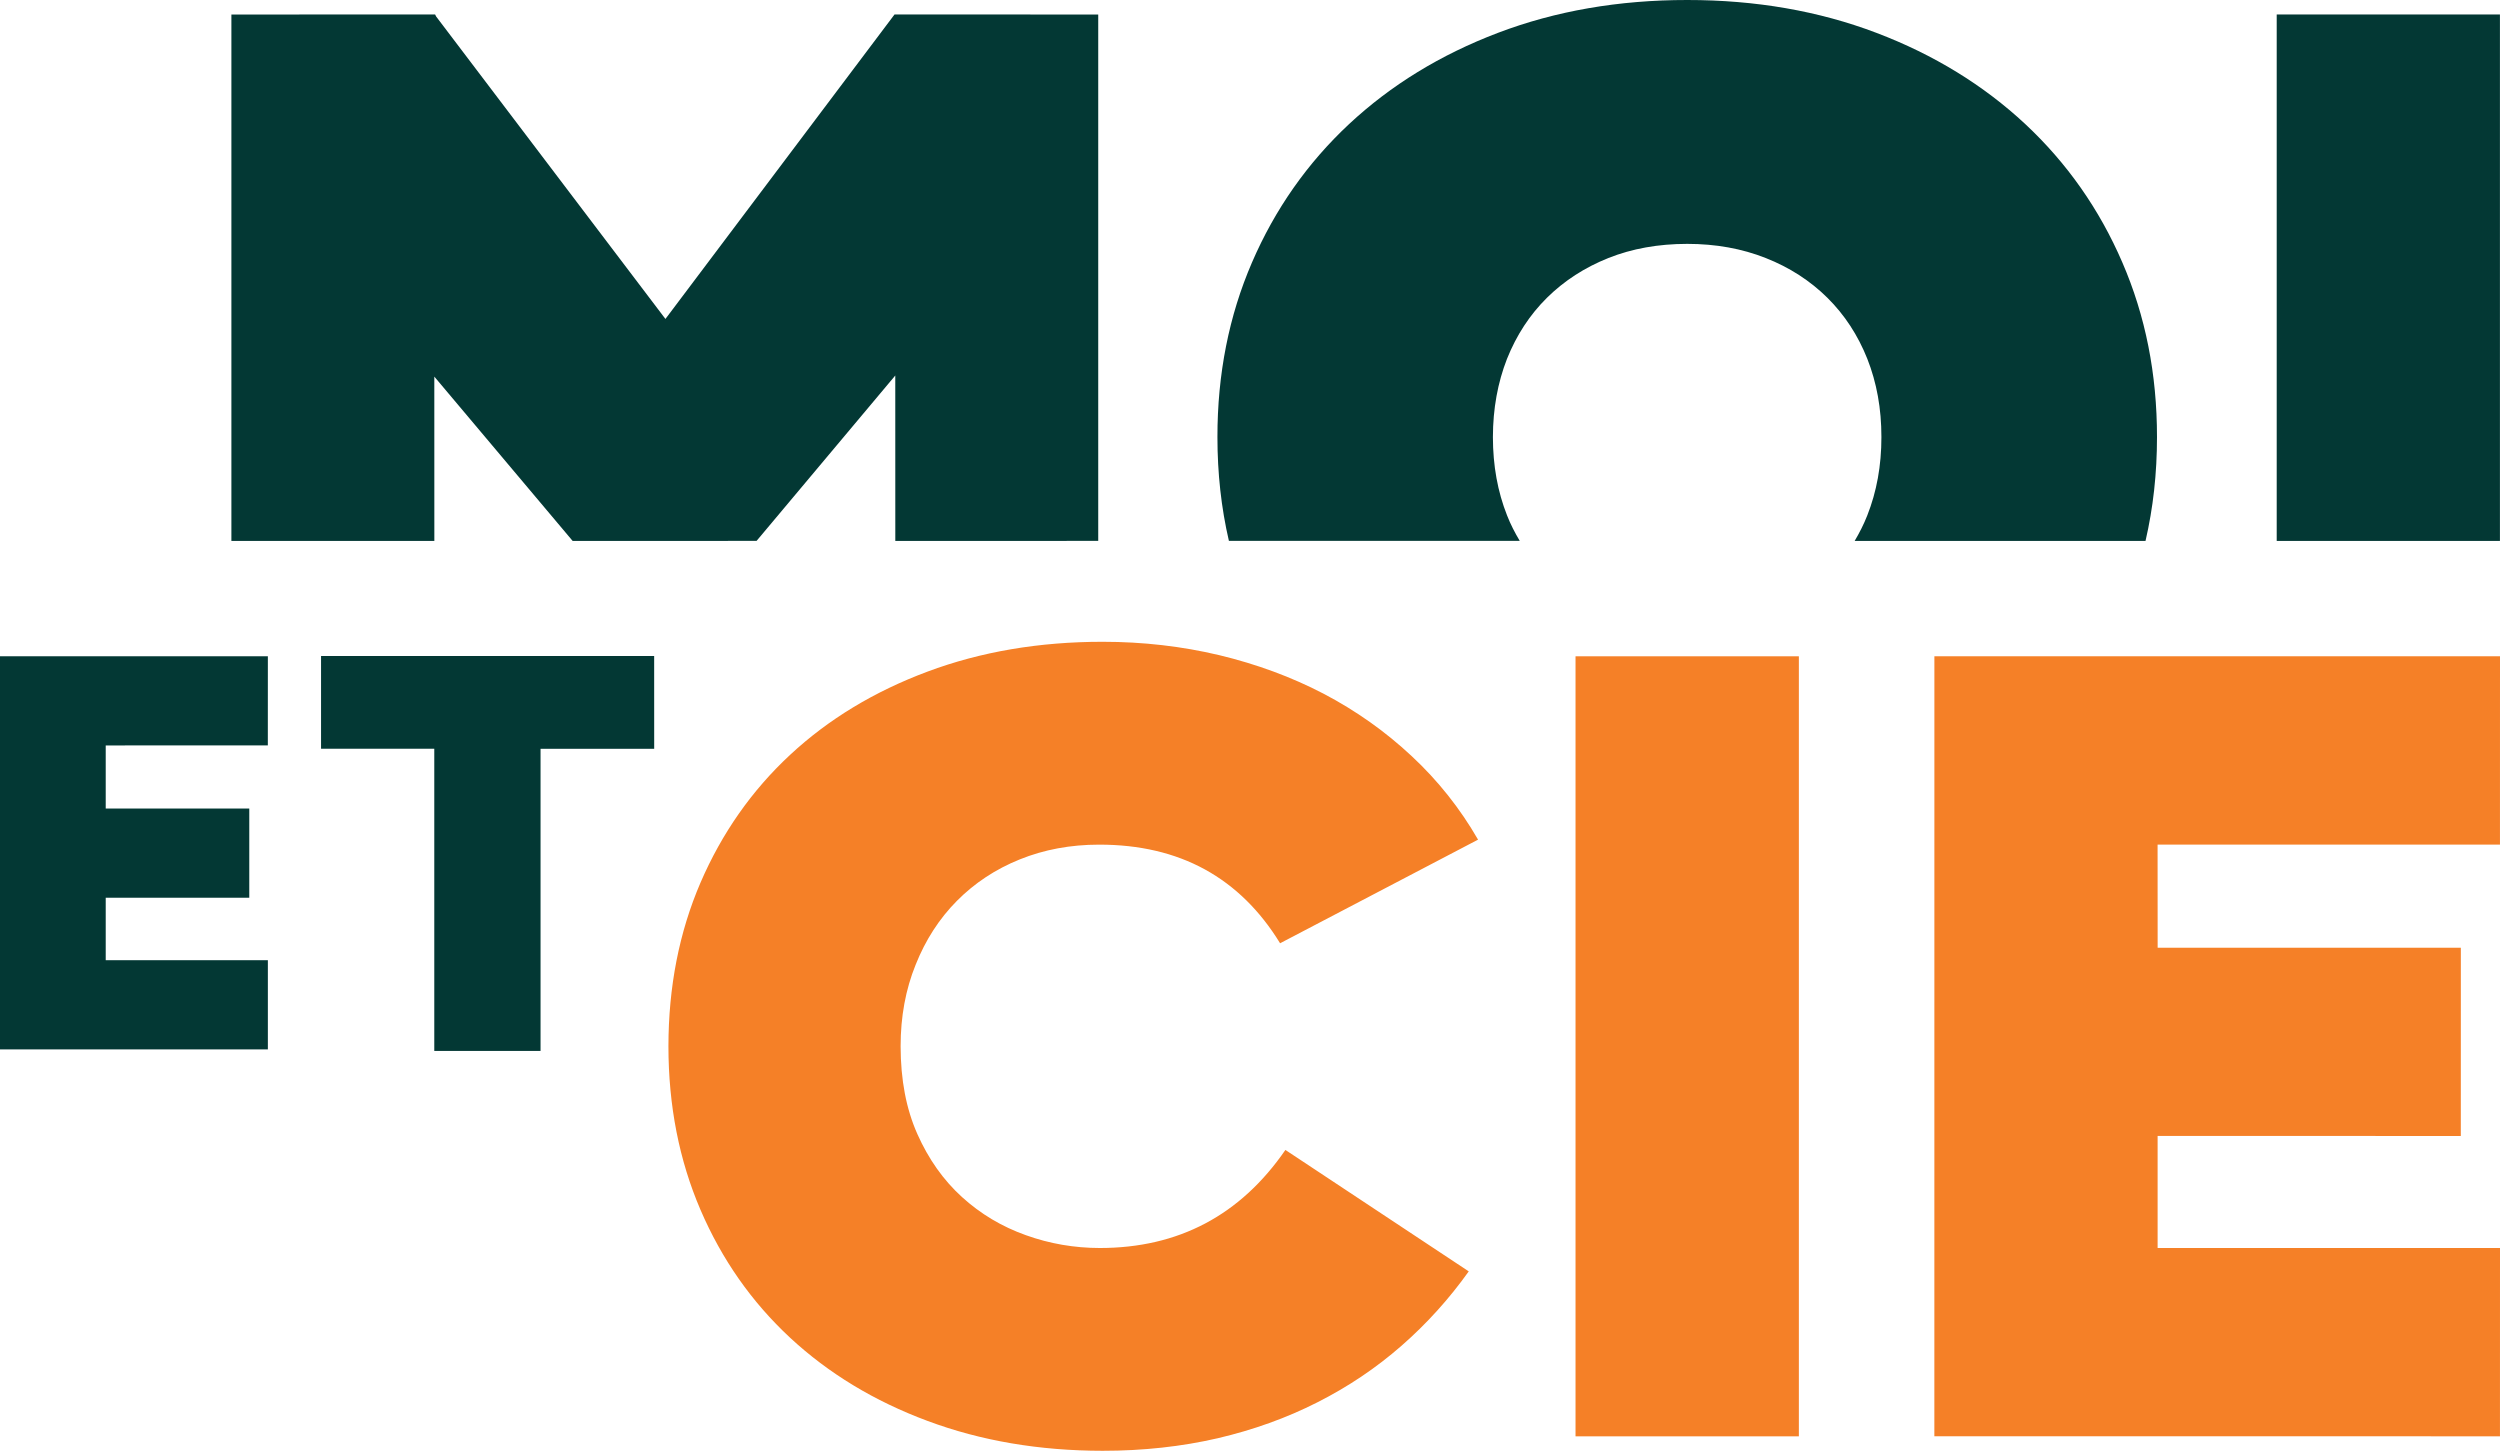
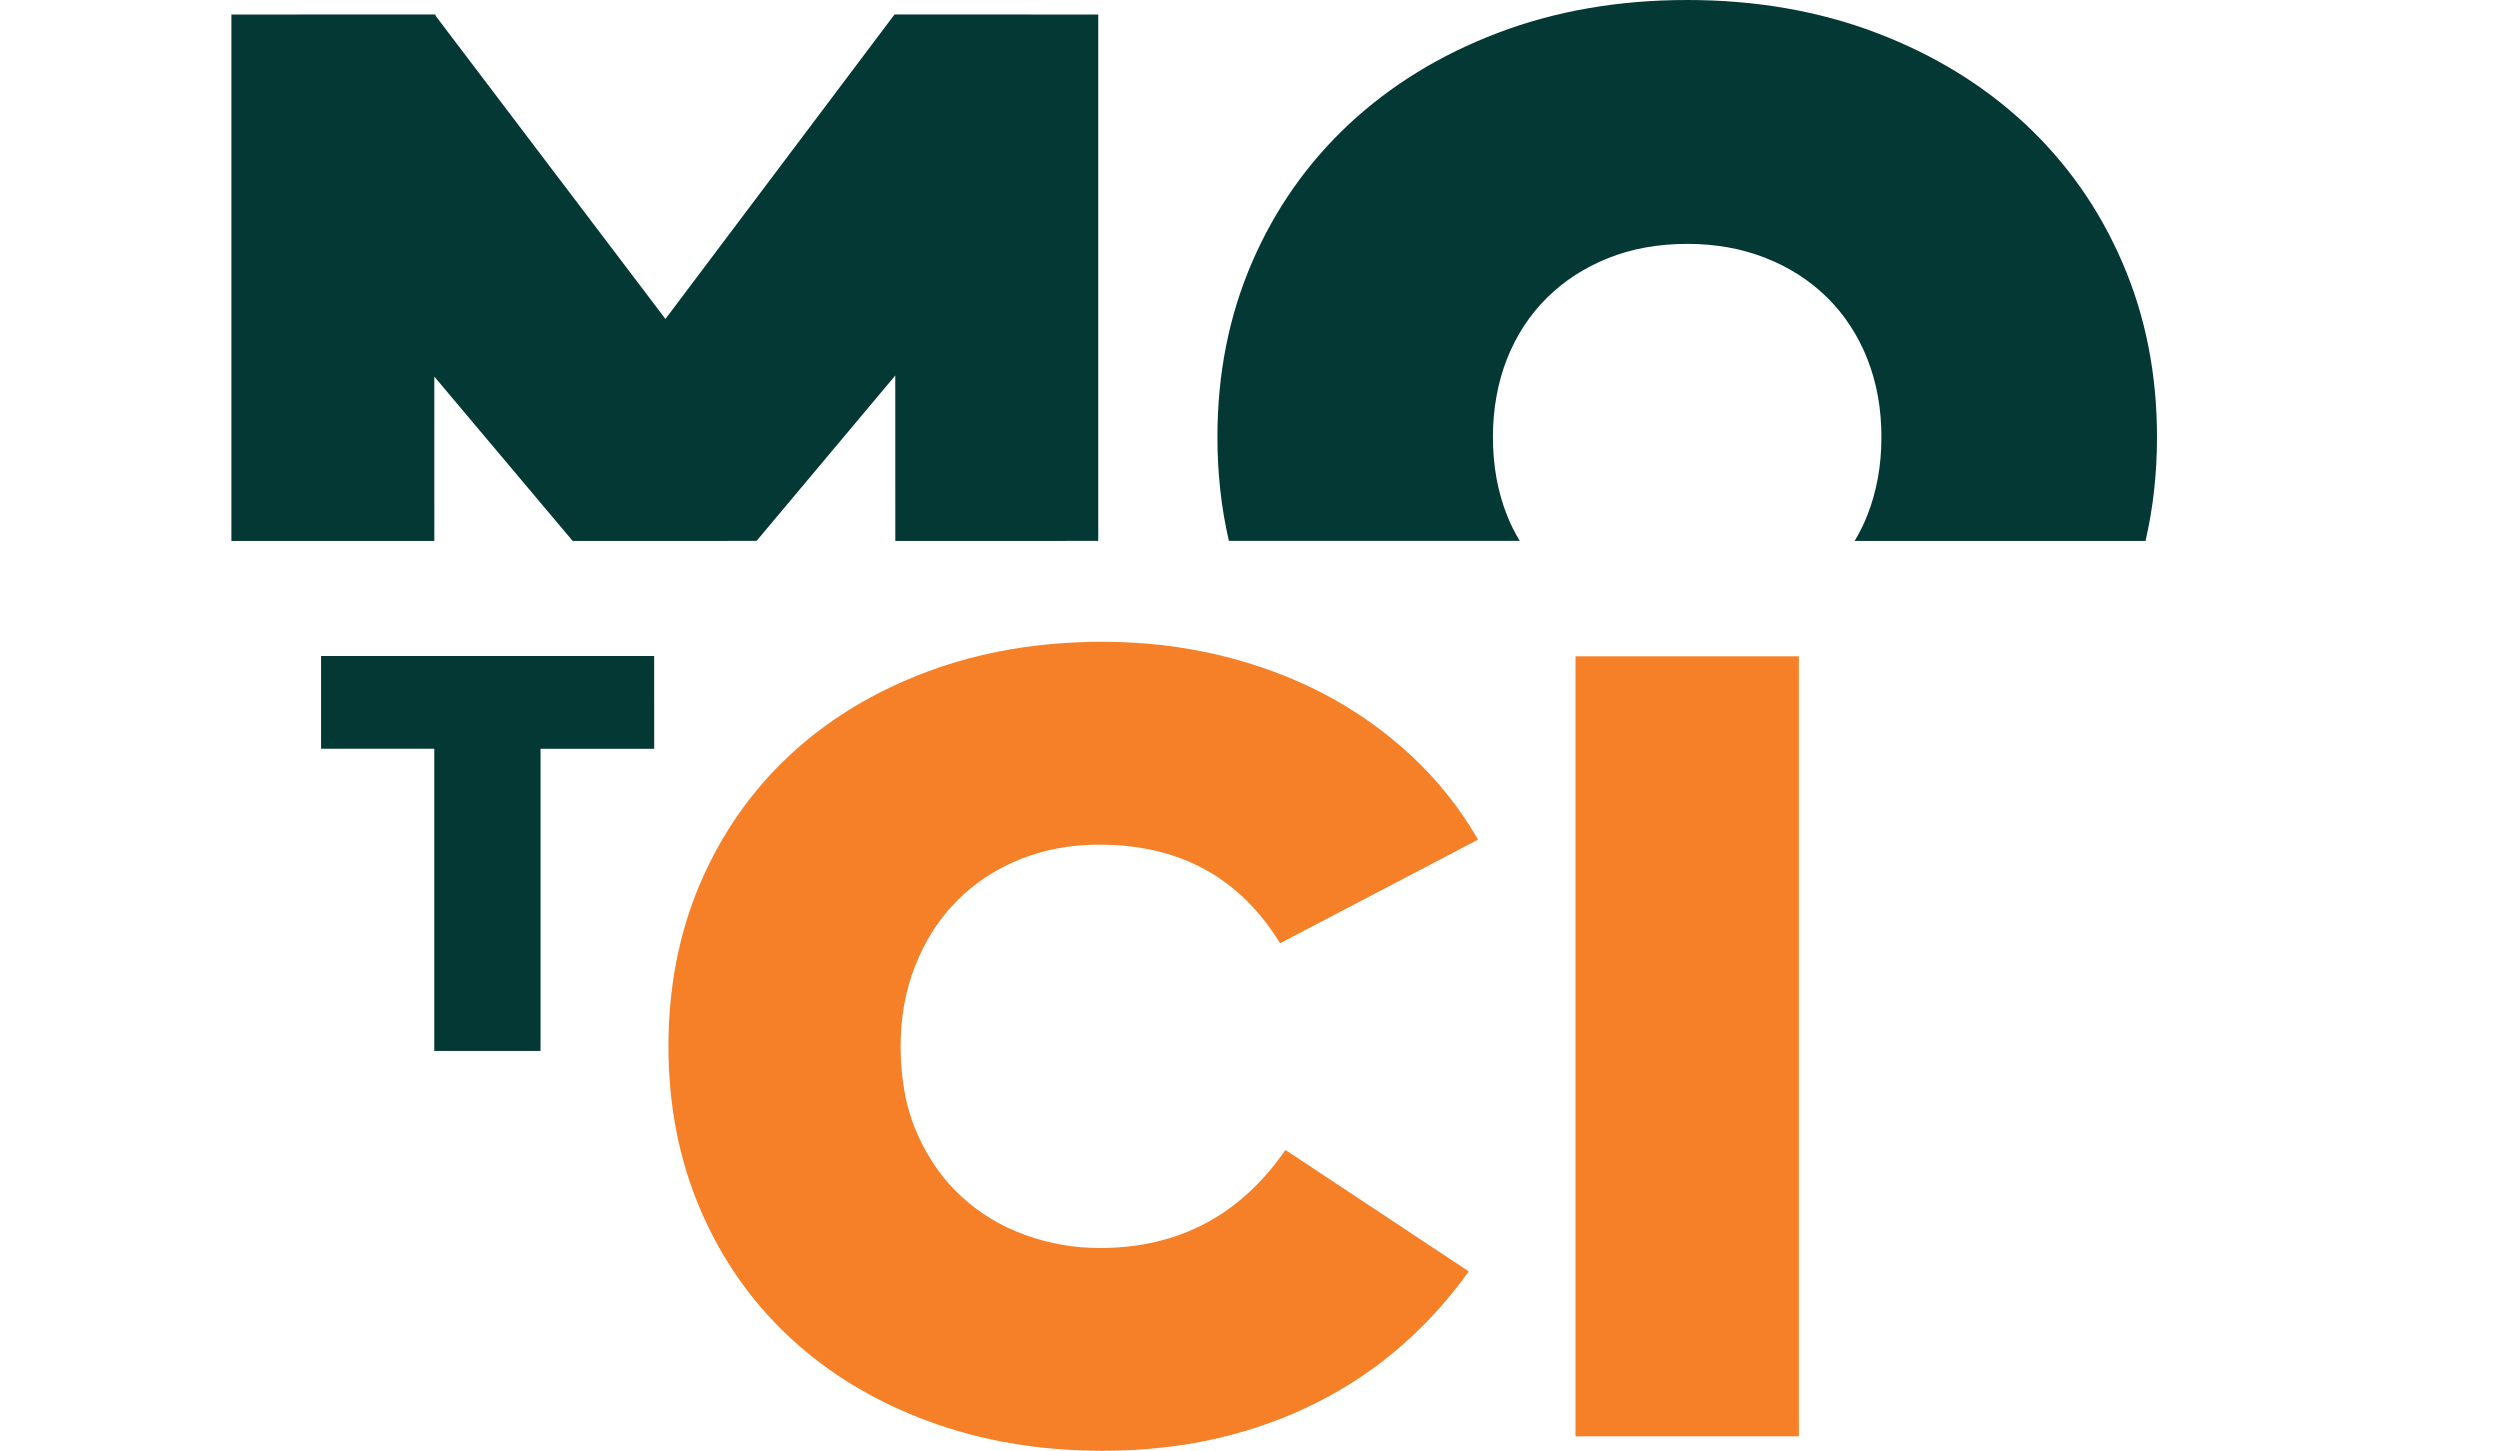
<svg xmlns="http://www.w3.org/2000/svg" version="1.1" id="Layer_1" x="0px" y="0px" width="72.528px" height="42.09px" viewBox="0 0 72.528 42.09" enable-background="new 0 0 72.528 42.09" xml:space="preserve">
  <rect x="45.708" y="19.04" fill="#F58027" width="6.479" height="22.63" />
-   <polygon fill="#F58027" points="56.118,41.667 72.527,41.669 72.528,36.206 62.595,36.206 62.595,32.955 71.391,32.956    71.392,27.494 62.596,27.494 62.594,24.503 72.527,24.503 72.528,19.039 56.119,19.04  " />
  <path fill="#F58027" d="M27.761,26.135c0.512-0.516,1.118-0.918,1.824-1.203c0.703-0.284,1.471-0.428,2.301-0.428   c1.17-0.001,2.192,0.239,3.068,0.718c0.875,0.48,1.602,1.195,2.183,2.143l5.743-3.006c-0.522-0.906-1.164-1.715-1.927-2.425   c-0.762-0.712-1.61-1.313-2.547-1.805c-0.937-0.489-1.949-0.861-3.033-1.122c-1.087-0.258-2.214-0.388-3.384-0.388   c-1.841,0-3.535,0.288-5.08,0.865c-1.545,0.577-2.875,1.381-3.988,2.416c-1.113,1.035-1.979,2.272-2.599,3.708   c-0.619,1.439-0.928,3.021-0.93,4.745c0.001,1.724,0.311,3.305,0.93,4.745s1.486,2.676,2.6,3.711   c1.113,1.033,2.443,1.84,3.988,2.414c1.544,0.576,3.238,0.865,5.08,0.866c1.181,0,2.292-0.123,3.333-0.363   c1.038-0.243,2.005-0.59,2.898-1.044c0.893-0.452,1.705-0.998,2.437-1.639c0.734-0.642,1.385-1.363,1.952-2.159l-5.319-3.523   c-1.306,1.896-3.102,2.845-5.386,2.845c-0.738-0.001-1.455-0.124-2.146-0.373c-0.695-0.248-1.311-0.615-1.851-1.106   c-0.538-0.489-0.97-1.099-1.293-1.825c-0.325-0.729-0.486-1.577-0.487-2.549c0-0.86,0.146-1.65,0.436-2.365   C26.849,27.271,27.249,26.651,27.761,26.135" />
  <polygon fill="#033834" points="9.314,19.031 9.314,21.722 12.599,21.722 12.599,30.488 15.682,30.488 15.682,21.723    18.979,21.723 18.978,19.031 18.858,19.031  " />
-   <polygon fill="#033834" points="0,30.445 7.771,30.445 7.771,27.857 3.067,27.857 3.067,26.044 7.232,26.044 7.232,23.456    3.067,23.456 3.067,21.626 7.77,21.625 7.771,19.04 0,19.039  " />
  <path fill="#033834" d="M43.721,14.951c-0.272-0.686-0.409-1.442-0.41-2.269c0.001-0.825,0.14-1.582,0.408-2.269   c0.275-0.688,0.659-1.278,1.161-1.775c0.502-0.495,1.095-0.878,1.78-1.152c0.688-0.274,1.448-0.41,2.287-0.411   c0.828,0,1.589,0.137,2.28,0.411c0.69,0.272,1.286,0.657,1.788,1.153c0.5,0.496,0.886,1.086,1.159,1.773   c0.271,0.688,0.409,1.443,0.408,2.269c0.001,0.827-0.138,1.583-0.409,2.27c-0.103,0.263-0.229,0.508-0.367,0.742h8.438   c0.222-0.958,0.333-1.961,0.333-3.011c0.001-1.829-0.334-3.517-1.005-5.067c-0.667-1.548-1.608-2.886-2.817-4.016   c-1.211-1.128-2.649-2.012-4.318-2.646C52.766,0.318,50.938,0,48.948,0c-1.99,0-3.819,0.318-5.488,0.952   c-1.672,0.635-3.11,1.519-4.32,2.646c-1.21,1.13-2.151,2.47-2.819,4.017c-0.669,1.55-1.003,3.238-1.002,5.066   c0,1.05,0.111,2.054,0.333,3.011l8.438,0C43.951,15.459,43.823,15.214,43.721,14.951" />
-   <rect x="66.05" y="0.42" fill="#033834" width="6.476" height="15.273" />
  <polygon fill="#033834" points="12.6,10.926 16.613,15.693 21.949,15.692 25.973,10.894 25.974,15.693 31.861,15.692    31.861,15.617 31.861,0.421 25.951,0.42 19.305,9.253 12.653,0.479 12.623,0.42 6.713,0.421 6.713,15.693 12.601,15.693  " />
</svg>